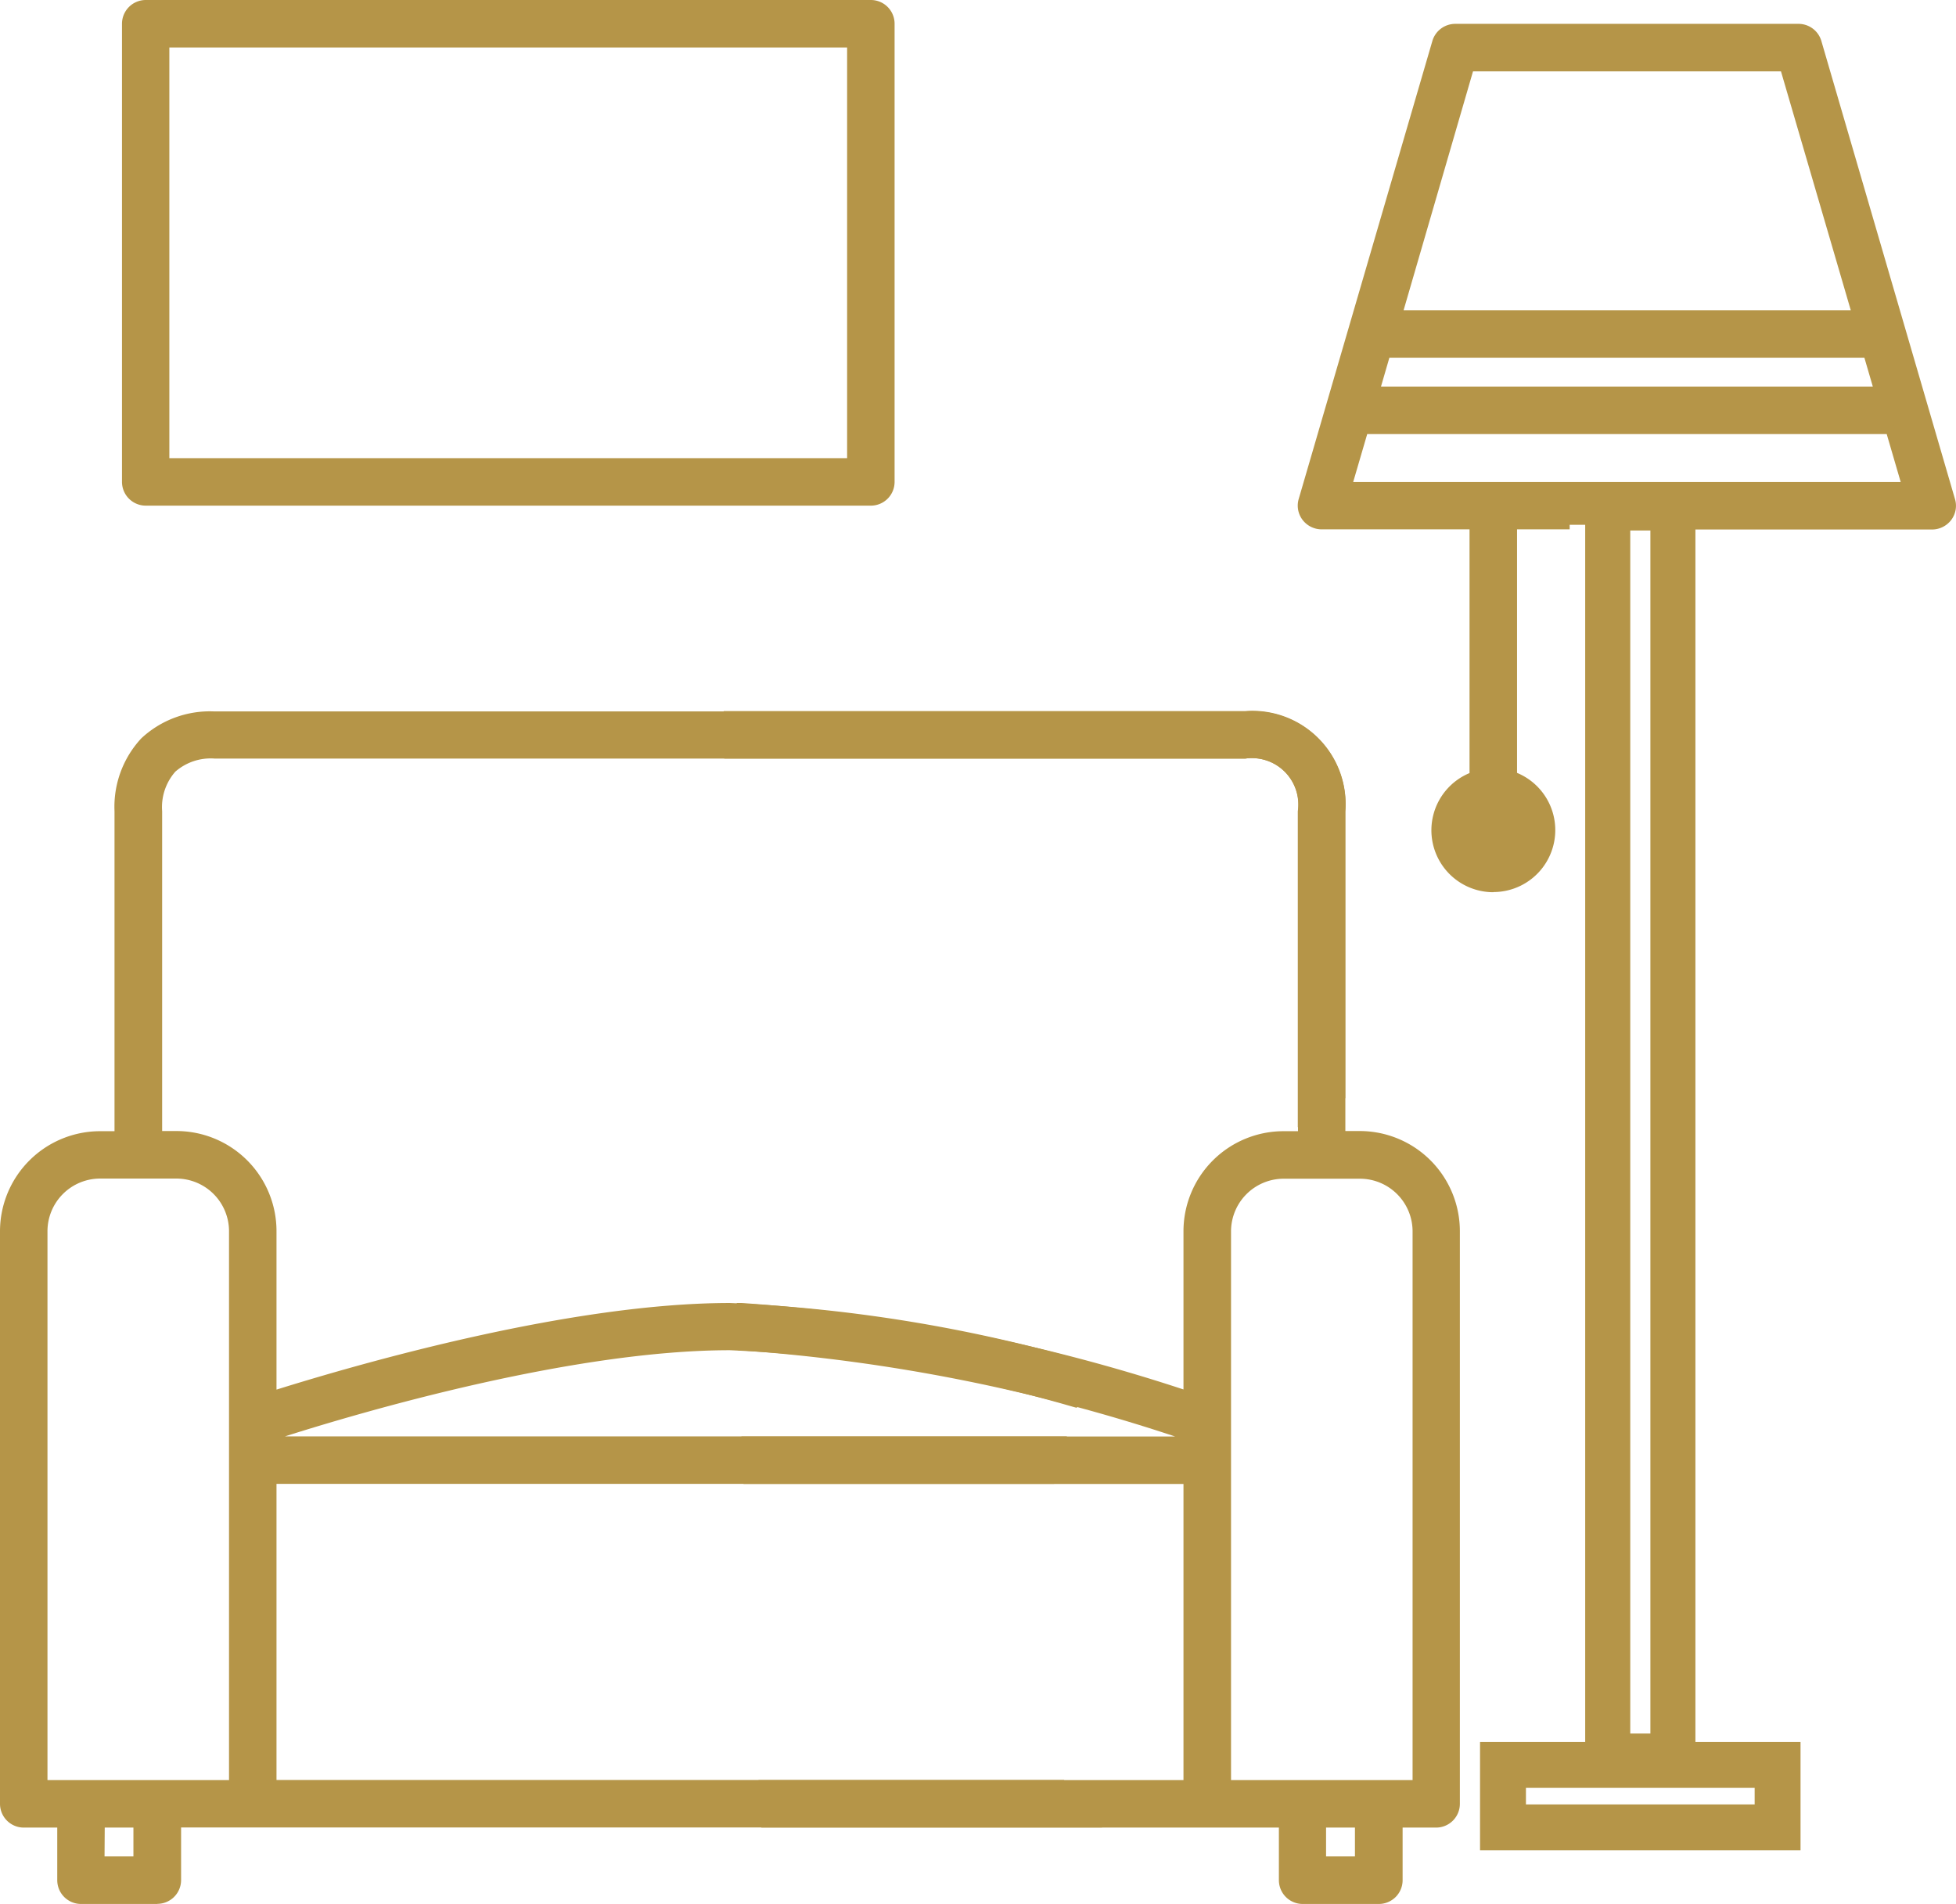
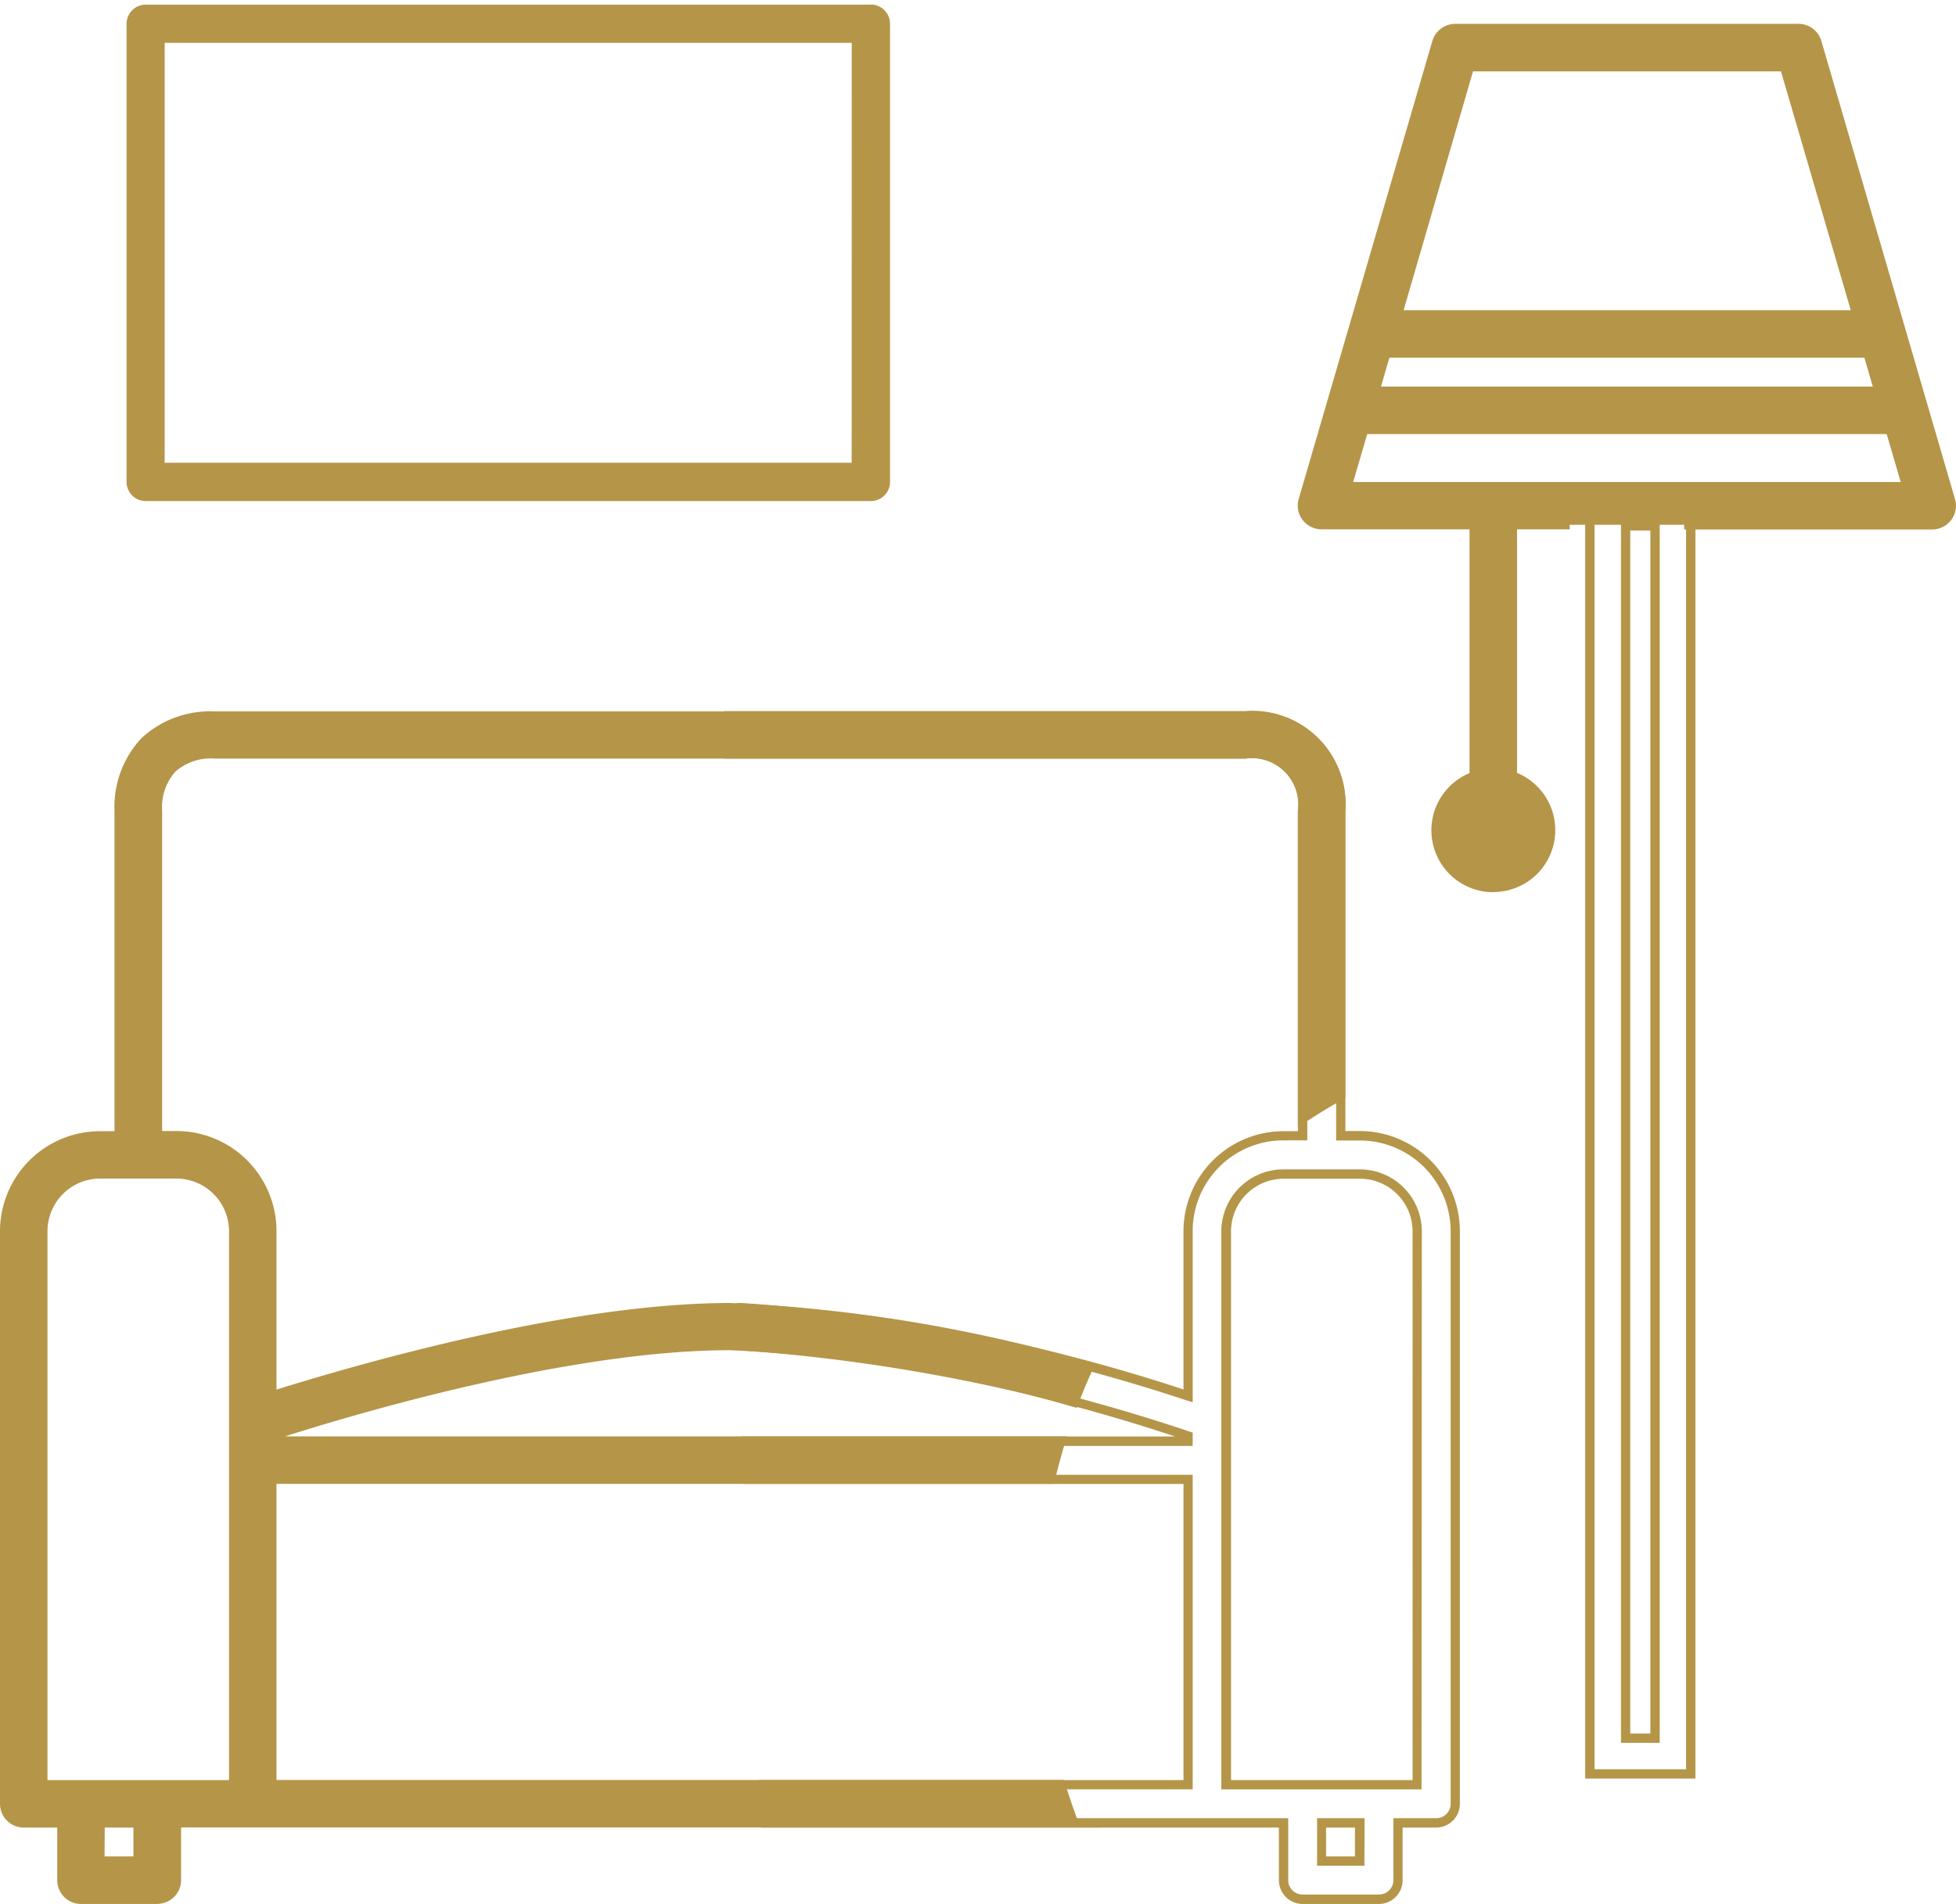
<svg xmlns="http://www.w3.org/2000/svg" width="51.004" height="49.636" viewBox="0 0 51.004 49.636">
  <defs>
    <clipPath id="clip-path">
      <rect id="Rectángulo_593" data-name="Rectángulo 593" width="51.004" height="49.636" transform="translate(0 0)" fill="none" />
    </clipPath>
  </defs>
  <g id="Grupo_909" data-name="Grupo 909" transform="translate(0 0)">
    <g id="Grupo_909-2" data-name="Grupo 909" clip-path="url(#clip-path)">
      <path id="Trazado_2390" data-name="Trazado 2390" d="M43.915,13.682h6.47a.5.5,0,0,0,.4-.2.493.493,0,0,0,.079-.438L47.379,1.1A.5.5,0,0,0,46.9.743H37.943a.5.5,0,0,0-.477.359L33.982,13.045a.491.491,0,0,0,.08.438.5.5,0,0,0,.4.2h3.981v6.555a1.493,1.493,0,1,0,.995,0V13.682h1.493M38.319,1.739h8.212l1.886,6.469H36.433ZM36.139,9.2H48.705l.291,1H35.848Zm-1.015,3.484.435-1.493H49.287l.436,1.493Z" fill="#b59548" />
      <path id="Trazado_2391" data-name="Trazado 2391" d="M38.939,23.26a1.615,1.615,0,0,1-.62-3.106V13.8H34.46a.626.626,0,0,1-.495-.247.614.614,0,0,1-.1-.546L37.35,1.068a.622.622,0,0,1,.594-.446H46.9a.62.62,0,0,1,.593.446l3.485,11.944a.612.612,0,0,1-.1.545.628.628,0,0,1-.5.247H43.916v-.243h6.469a.381.381,0,0,0,.3-.151.376.376,0,0,0,.06-.329L47.263,1.136A.38.38,0,0,0,46.9.865H37.944a.379.379,0,0,0-.362.271L34.1,13.08a.368.368,0,0,0,.06.33.377.377,0,0,0,.3.151h4.1v6.762l-.081.028a1.372,1.372,0,1,0,.914,0l-.081-.028V13.561H40.93V13.8H39.558v6.349a1.615,1.615,0,0,1-.619,3.107M49.885,12.809H34.963l.506-1.736h13.91Zm-14.6-.243H49.562l-.365-1.25H35.651ZM49.159,10.32H35.687l.362-1.238H48.8ZM36.01,10.078H48.835l-.22-.753H36.229ZM48.579,8.33H36.271l1.957-6.712h8.394ZM36.6,8.087h11.66L46.44,1.86H38.41Z" fill="#b59548" />
      <path id="Trazado_2392" data-name="Trazado 2392" d="M38.941,21.147a.5.5,0,1,0,.5.5.5.5,0,0,0-.5-.5" fill="#b59548" fill-rule="evenodd" />
      <path id="Trazado_2393" data-name="Trazado 2393" d="M38.941,22.264a.619.619,0,1,1,.619-.619.62.62,0,0,1-.619.619m0-1a.376.376,0,1,0,.376.376.377.377,0,0,0-.376-.376" fill="#b59548" />
      <path id="Trazado_2394" data-name="Trazado 2394" d="M22.708.121H3.8a.5.5,0,0,0-.5.5V12.563a.5.5,0,0,0,.5.5H22.708a.5.5,0,0,0,.5-.5V.619a.5.5,0,0,0-.5-.5m-.5,11.945H4.294V1.117H22.21Z" fill="#b59548" fill-rule="evenodd" />
-       <path id="Trazado_2395" data-name="Trazado 2395" d="M22.708,13.182H3.8a.62.62,0,0,1-.619-.619V.619A.62.62,0,0,1,3.8,0H22.708a.619.619,0,0,1,.619.619V12.563a.619.619,0,0,1-.619.619M3.8.243a.376.376,0,0,0-.376.376V12.563a.376.376,0,0,0,.376.376H22.708a.376.376,0,0,0,.377-.376V.619a.377.377,0,0,0-.377-.376ZM22.332,12.187H4.174V1H22.332ZM4.416,11.944H22.089V1.238H4.416Z" fill="#b59548" />
-       <path id="Trazado_2396" data-name="Trazado 2396" d="M37.219,30.337a2.5,2.5,0,0,0-1.759-.729h-.5v-8.46a2.31,2.31,0,0,0-2.488-2.488H18.993l.012,1H32.474a1.33,1.33,0,0,1,1.493,1.493v8.46h-.5A2.489,2.489,0,0,0,30.981,32.1v4.292c-1.88-.593-7.409-2.225-11.65-2.3.012.332.025.664.036,1,4.39.088,10.17,1.876,11.614,2.344v.14H19.46c.014.332.03.663.044,1H30.981v7.963H19.907l.06.995h13.5v1.493a.5.5,0,0,0,.5.5h1.991a.5.5,0,0,0,.5-.5V47.524h1a.5.5,0,0,0,.5-.5V32.1a2.48,2.48,0,0,0-.729-1.759M35.46,48.52h-.995v-.995h.995Zm1.493-1.991H31.976V32.1A1.5,1.5,0,0,1,33.469,30.6H35.46A1.5,1.5,0,0,1,36.953,32.1Z" fill="#b59548" fill-rule="evenodd" />
      <path id="Trazado_2397" data-name="Trazado 2397" d="M35.958,49.636H33.967a.62.62,0,0,1-.619-.619V47.645H19.853l-.007-.114c-.017-.277-.033-.553-.05-.83l-.017-.294H30.86v-7.72H19.388l-.024-.532c-.008-.193-.017-.386-.025-.58l-.005-.126H30.641a46.251,46.251,0,0,0-11.276-2.242l-.114,0-.019-.5c-.007-.2-.015-.407-.022-.611l0-.127.128,0A47.028,47.028,0,0,1,30.86,36.223V32.1a2.61,2.61,0,0,1,2.61-2.61h.376V21.148a1.213,1.213,0,0,0-1.372-1.372H18.886l-.015-1.238h13.6a2.431,2.431,0,0,1,2.61,2.609v8.339h.376a2.612,2.612,0,0,1,2.61,2.61v14.93a.62.62,0,0,1-.619.619h-.874v1.372a.62.62,0,0,1-.619.619M20.081,47.4h13.51v1.615a.377.377,0,0,0,.376.376h1.991a.376.376,0,0,0,.376-.376V47.4h1.117a.376.376,0,0,0,.376-.376V32.1a2.368,2.368,0,0,0-2.367-2.367h-.619V21.147a2.188,2.188,0,0,0-2.367-2.366H19.116l.009.752H32.474a1.451,1.451,0,0,1,1.615,1.615v8.581H33.47A2.366,2.366,0,0,0,31.1,32.1v4.458l-.158-.05a47.734,47.734,0,0,0-11.488-2.29l.018.482.01.271a47.767,47.767,0,0,1,11.534,2.349l.084.027v.349H19.587c.006.15.013.3.02.452l.013.3H31.1v8.2H20.036l0,.038.042.715m15.5,1.238H34.344V47.4h1.238Zm-1-.243h.753v-.752h-.753Zm2.489-1.747h-5.22V32.1a1.617,1.617,0,0,1,1.615-1.614h1.99A1.617,1.617,0,0,1,37.075,32.1ZM32.1,46.407h4.734V32.1a1.374,1.374,0,0,0-1.372-1.371H33.47A1.374,1.374,0,0,0,32.1,32.1Z" fill="#b59548" />
      <path id="Trazado_2398" data-name="Trazado 2398" d="M34.288,19.329a2.486,2.486,0,0,0-1.819-.669H5.595a2.486,2.486,0,0,0-1.819.669,2.486,2.486,0,0,0-.669,1.819v8.46h-.5A2.489,2.489,0,0,0,.121,32.1v14.93a.5.5,0,0,0,.5.5h.995v1.493a.5.5,0,0,0,.5.5H4.1a.5.5,0,0,0,.5-.5V47.524H28c-.122-.326-.237-.659-.339-.995H7.088V38.566h20.3c.077-.336.167-.667.266-1H7.088v-.14c1.48-.48,7.52-2.349,11.944-2.349A37.92,37.92,0,0,1,28,36.556c.12-.314.249-.623.388-.924a39.457,39.457,0,0,0-9.358-1.545c-4.275,0-10.02,1.695-11.944,2.3V32.1A2.489,2.489,0,0,0,4.6,29.608H4.1v-8.46a1.525,1.525,0,0,1,.379-1.115,1.516,1.516,0,0,1,1.114-.378H32.469a1.33,1.33,0,0,1,1.493,1.493v8c.324-.211.655-.413,1-.6v-7.4a2.486,2.486,0,0,0-.67-1.819M3.605,48.519h-1v-1h1ZM4.6,30.6A1.5,1.5,0,0,1,6.093,32.1V46.529H1.116V32.1A1.5,1.5,0,0,1,2.609,30.6Z" fill="#b59548" fill-rule="evenodd" />
      <path id="Trazado_2399" data-name="Trazado 2399" d="M4.1,49.636H2.112a.62.62,0,0,1-.619-.619V47.645H.619A.62.62,0,0,1,0,47.026V32.1a2.612,2.612,0,0,1,2.61-2.61h.376V21.147a2.619,2.619,0,0,1,.7-1.9,2.62,2.62,0,0,1,1.905-.7H32.47a2.431,2.431,0,0,1,2.609,2.609v7.472l-.062.035c-.323.179-.655.38-.988.6l-.188.123V21.148a1.211,1.211,0,0,0-1.371-1.372H5.6a1.4,1.4,0,0,0-1.029.342,1.4,1.4,0,0,0-.343,1.03v8.338H4.6A2.61,2.61,0,0,1,7.21,32.1v4.127c2.3-.718,7.706-2.258,11.822-2.258a39.547,39.547,0,0,1,9.39,1.55l.139.037-.06.131c-.136.293-.265.6-.385.915l-.039.1-.106-.029A37.973,37.973,0,0,0,19.032,35.2c-4.116,0-9.595,1.609-11.6,2.246H27.82l-.047.156c-.1.343-.19.666-.264.988l-.022.094H7.21v7.72H27.747l.026.086c.091.3.2.614.316.934l.654.218H4.722v1.372a.62.62,0,0,1-.619.619M2.61,29.729A2.368,2.368,0,0,0,.243,32.1v14.93a.377.377,0,0,0,.376.376H1.736v1.615a.376.376,0,0,0,.376.376H4.1a.377.377,0,0,0,.376-.376V47.4H27.821c-.093-.256-.178-.509-.254-.753H6.967v-8.2H27.294c.059-.246.124-.495.2-.752H6.967v-.349l.084-.027c1.7-.553,7.6-2.355,11.981-2.355a37.919,37.919,0,0,1,8.9,1.449c.092-.238.19-.472.292-.7a38.967,38.967,0,0,0-9.189-1.5c-4.18,0-9.719,1.606-11.907,2.3l-.158.05V32.1A2.366,2.366,0,0,0,4.6,29.729H3.981V21.148a1.637,1.637,0,0,1,.414-1.2,1.628,1.628,0,0,1,1.2-.414H32.47a1.45,1.45,0,0,1,1.614,1.615v7.779c.253-.161.505-.312.753-.451V21.147a2.19,2.19,0,0,0-2.367-2.366H5.6a2.387,2.387,0,0,0-1.734.633,2.386,2.386,0,0,0-.633,1.733v8.582ZM3.726,48.64H2.488V47.4H3.726Zm-1-.243h.753v-.752H2.731ZM6.215,46.65H1V32.1A1.617,1.617,0,0,1,2.61,30.482H4.6A1.617,1.617,0,0,1,6.215,32.1Zm-4.977-.243H5.972V32.1A1.374,1.374,0,0,0,4.6,30.725H2.61A1.374,1.374,0,0,0,1.238,32.1Z" fill="#b59548" />
-       <path id="Trazado_2400" data-name="Trazado 2400" d="M44.087,46.246H41.456V12.776h2.631Zm-1.7-.932h.767V13.708h-.767Z" fill="#b59548" />
      <path id="Trazado_2401" data-name="Trazado 2401" d="M44.209,46.367H41.335V12.655h2.874Zm-2.631-.242h2.388V12.9H41.578Zm1.7-.69h-1.01V13.586h1.01Zm-.768-.242h.525V13.83h-.525Z" fill="#b59548" />
-       <path id="Trazado_2402" data-name="Trazado 2402" d="M46.829,48.115H38.715V45.534h8.114Zm-7.16-.954h6.206v-.673H39.669Z" fill="#b59548" />
-       <path id="Trazado_2403" data-name="Trazado 2403" d="M46.95,48.236H38.593V45.412H46.95Zm-8.114-.243h7.872V45.655H38.836ZM46,47.282H39.547v-.916H46ZM39.79,47.04h5.964v-.431H39.79Z" fill="#b59548" />
    </g>
  </g>
</svg>